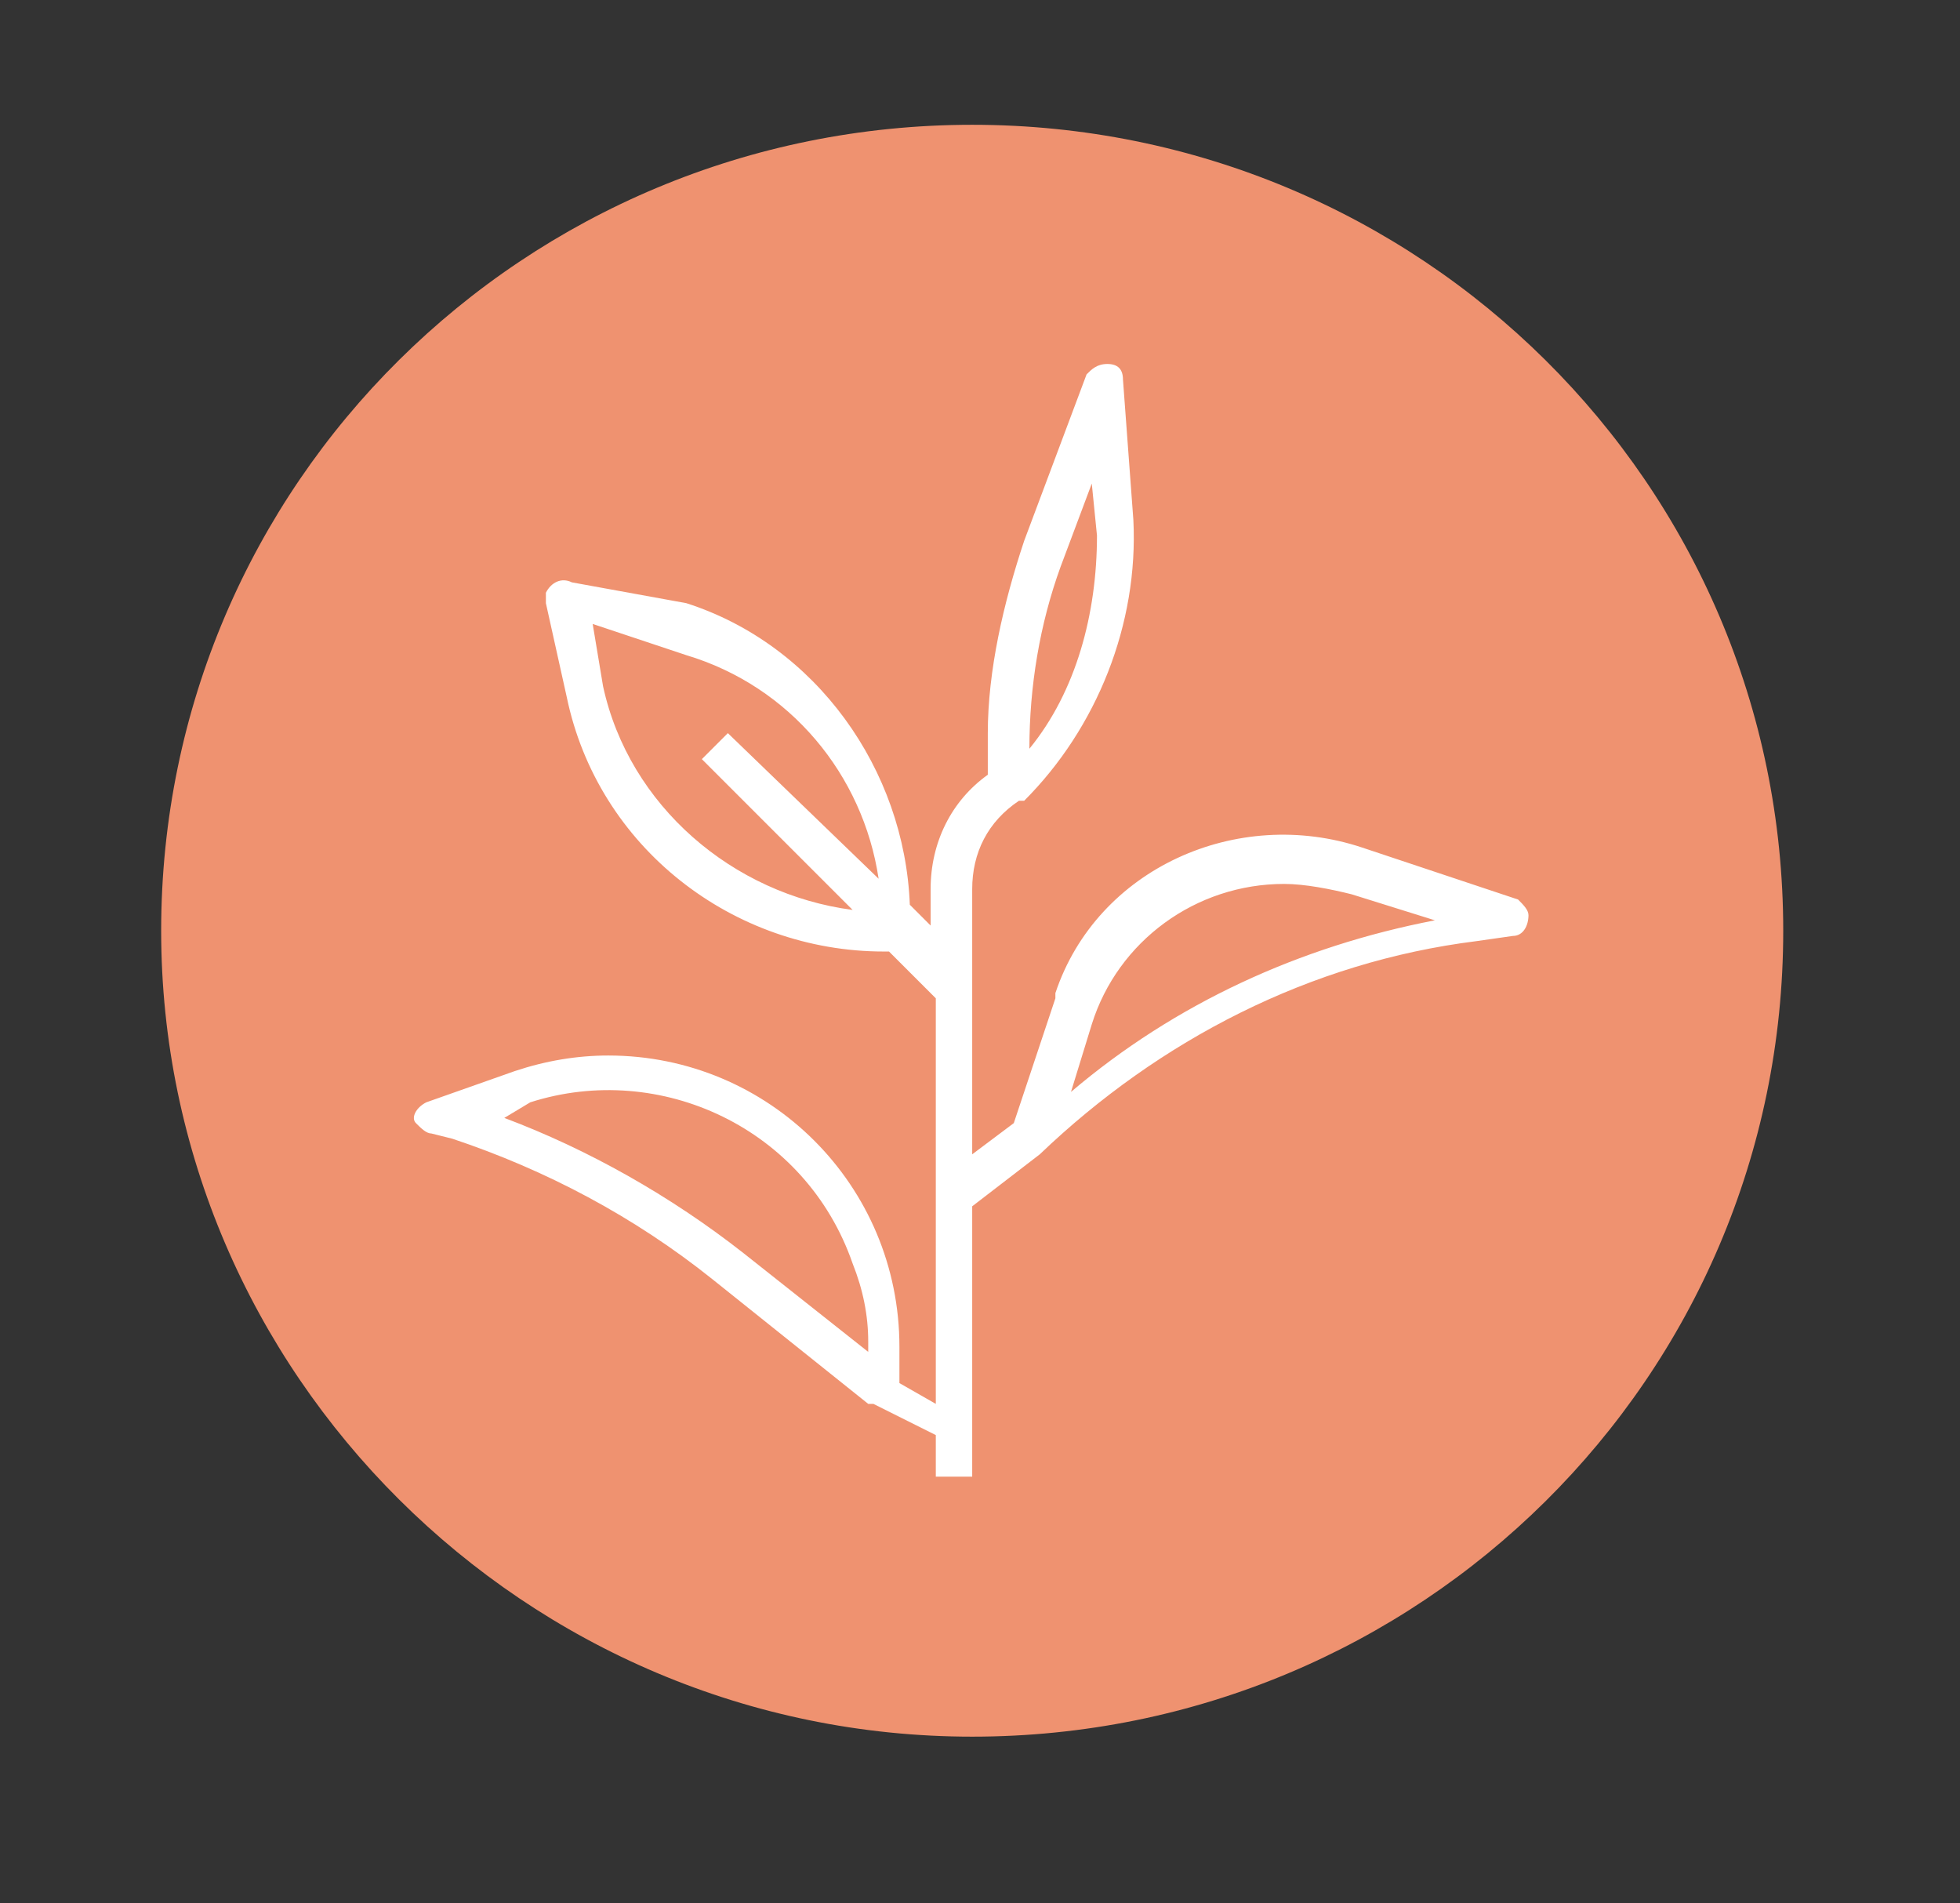
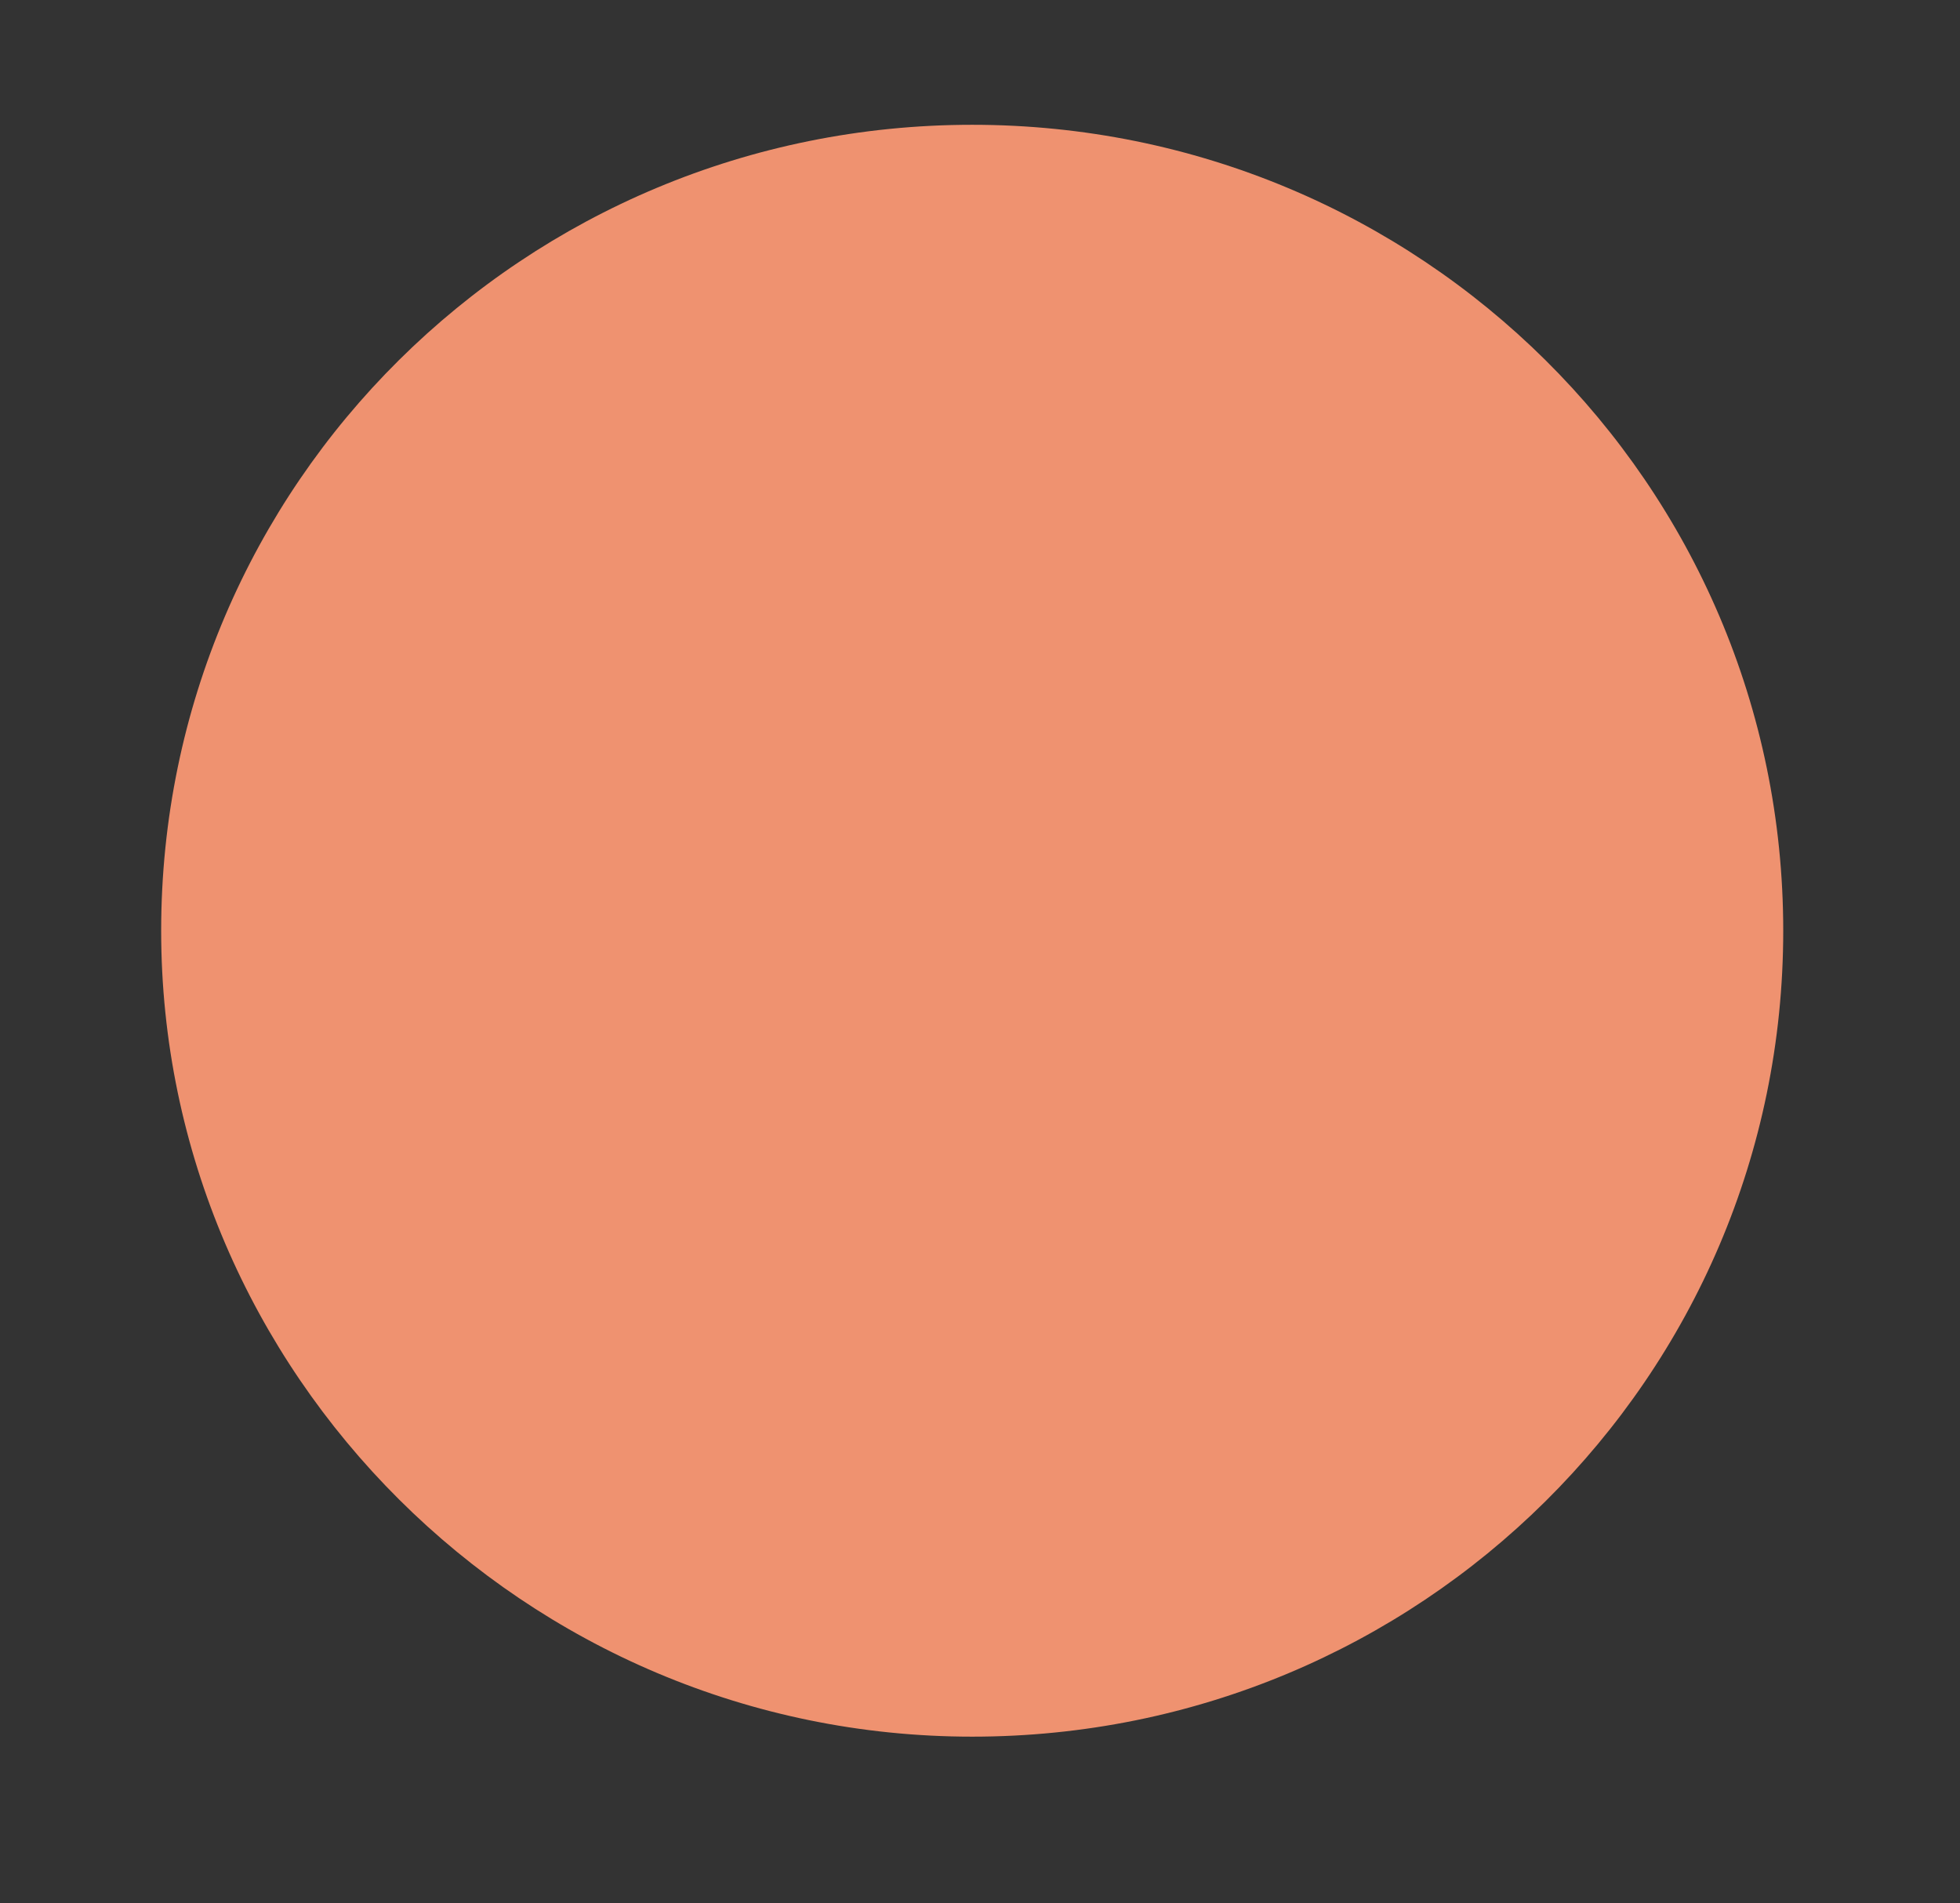
<svg xmlns="http://www.w3.org/2000/svg" version="1.1" id="Layer_1" x="0px" y="0px" viewBox="0 0 37.7 36.6" style="enable-background:new 0 0 37.7 36.6;" xml:space="preserve">
  <rect x="0" y="0" width="37.7" height="36.6" fill="#333333" stroke="none" />
  <style type="text/css">
	.st0{fill:#EF9270;}
	.st1{fill:#FFFFFF;}
	.st2{fill:none;stroke:#7AE810;stroke-width:0.75;stroke-linecap:round;stroke-miterlimit:10;}
</style>
  <g>
    <path class="st0" d="M34.3,17.9c0,8.6-7,15.5-15.6,15.5s-15.6-7-15.6-15.5c0-8.6,7-15.5,15.6-15.5S34.3,9.3,34.3,17.9" />
-     <path class="st1" d="M10.2,21.2c2.5-0.8,5.3,0.5,6.2,3.1c0.2,0.5,0.3,1,0.3,1.5V26l-2.4-1.9c-1.4-1.1-3-2-4.6-2.6L10.2,21.2z    M11.6,13.2L11.4,12l1.8,0.6c2,0.6,3.4,2.3,3.7,4.3L14,14.1l-0.5,0.5l2.9,2.9C14.1,17.2,12.1,15.5,11.6,13.2 M19.8,14.4   c0-1.2,0.2-2.4,0.6-3.5L21,9.3l0.1,1C21.1,11.8,20.7,13.3,19.8,14.4L19.8,14.4z M21,19.7c0.5-1.6,2-2.7,3.7-2.7   c0.4,0,0.9,0.1,1.3,0.2l1.6,0.5c-2.6,0.5-5,1.6-7,3.3L21,19.7z M8.3,21.8l0.4,0.1c1.8,0.6,3.5,1.5,5,2.7l3,2.4c0,0,0,0,0.1,0l0,0   l1.2,0.6v0.8h0.7v-5.2l1.3-1l0,0l0,0c2.3-2.2,5.2-3.7,8.4-4.1l0.7-0.1c0.2,0,0.3-0.2,0.3-0.4c0-0.1-0.1-0.2-0.2-0.3l-3-1   c-2.4-0.8-5.1,0.4-5.9,2.8v0.1l-0.8,2.4l-0.8,0.6v-5.1c0-0.7,0.3-1.3,0.9-1.7l0,0c0,0,0,0,0.1,0c1.4-1.4,2.2-3.4,2.1-5.4l-0.2-2.7   c0-0.2-0.1-0.3-0.3-0.3c-0.2,0-0.3,0.1-0.4,0.2l-1.2,3.2c-0.4,1.2-0.7,2.5-0.7,3.7v0.8c-0.7,0.5-1.1,1.3-1.1,2.2v0.7l-0.4-0.4   c-0.1-2.6-1.8-5-4.3-5.8L11,11.2c-0.2-0.1-0.4,0-0.5,0.2c0,0.1,0,0.1,0,0.2l0.4,1.8c0.6,2.9,3.2,4.9,6.1,4.9h0.1l0.9,0.9V27   l-0.7-0.4v-0.7c0-3.1-2.5-5.6-5.6-5.6c-0.6,0-1.2,0.1-1.8,0.3l-1.7,0.6C8,21.3,7.9,21.5,8,21.6C8.1,21.7,8.2,21.8,8.3,21.8   L8.3,21.8z" />
  </g>
-   <path class="st2" d="M131.3,5.4" />
-   <path class="st2" d="M75.4,29.5" />
-   <path class="st2" d="M101,6.8" />
</svg>